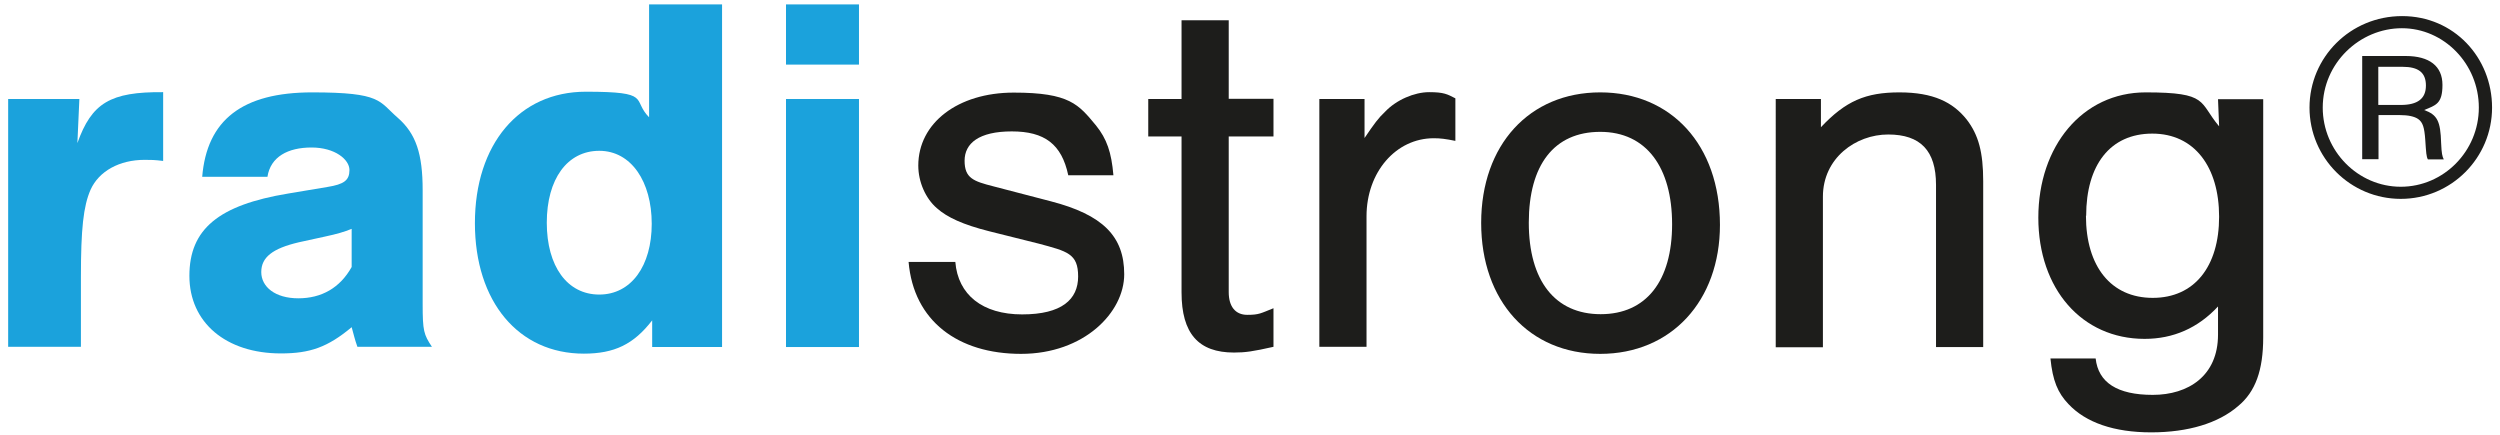
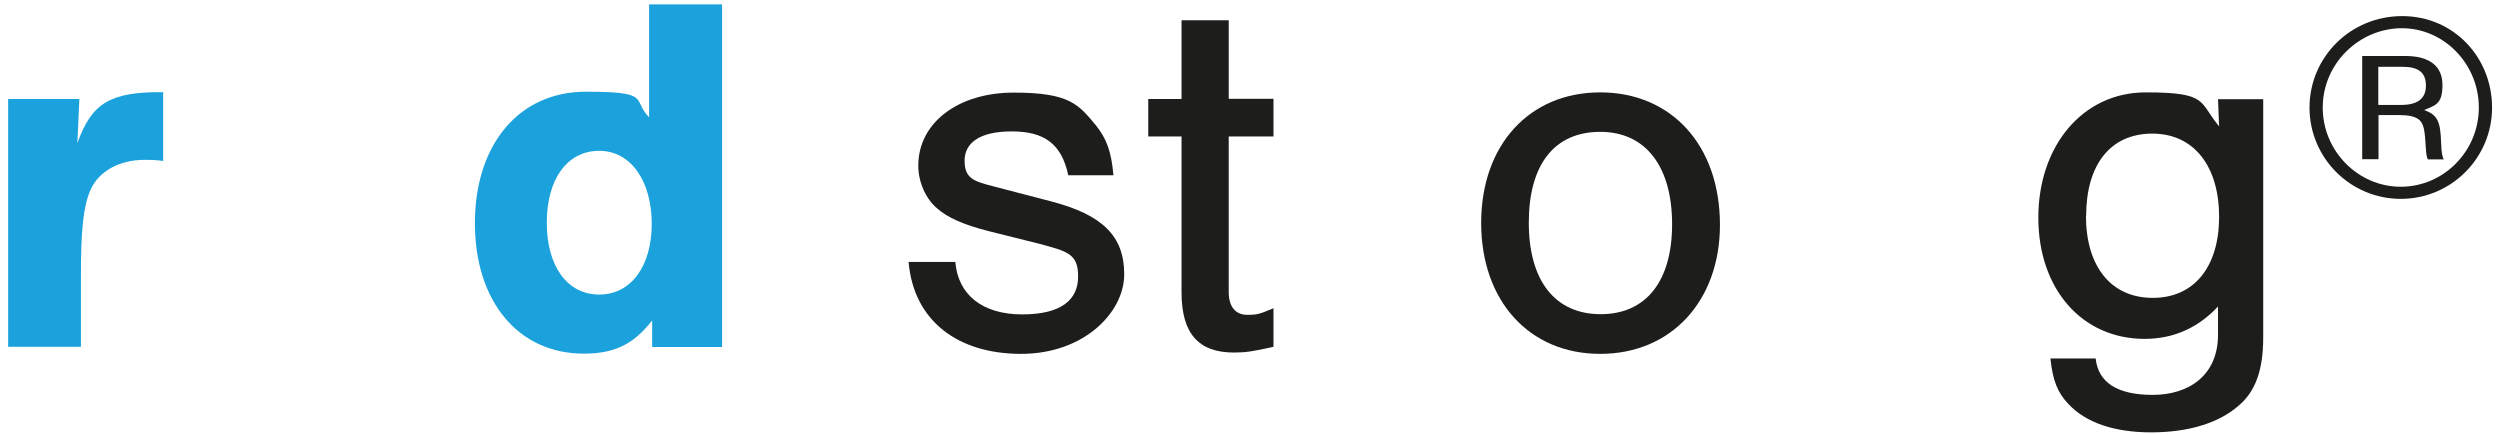
<svg xmlns="http://www.w3.org/2000/svg" id="Ebene_1" version="1.1" viewBox="0 0 1133.9 197.2">
  <defs>
    <style>
      .st0 {
        fill: #1d1d1b;
      }

      .st1 {
        fill: #1ba2dc;
      }
    </style>
  </defs>
  <path class="st1" d="M36,44.9l-.9,20c6.5-18.2,14.9-23.3,38.9-23.1v31.2c-4-.5-5.6-.5-8.4-.5-11.4,0-20.7,5.1-24.5,13.5-3.3,7.5-4.4,17.9-4.4,39.6v31.7H3.7V44.9h32.4Z" />
-   <path class="st1" d="M91.7,80.3c2.1-25.9,18.2-38.4,49.9-38.4s30.1,4,38.9,11.6c8.2,7.2,11.2,16.3,11.2,32.8v51.7c0,12.1.5,13.7,4.2,19.3h-33.8c-1.4-4-1.4-4.7-2.6-8.9-10.9,9.1-18.9,11.9-32.1,11.9-24.9,0-41.5-14-41.5-35.2s13.3-32.1,44.7-37.3l17.9-3c7.5-1.2,10-3,10-7.7s-6.5-10.2-17.2-10.2-18.6,4.2-20,13.3h-29.6ZM159.5,103.8c-3.5,1.4-6.5,2.3-12.1,3.5l-11.9,2.6c-11.9,2.8-17,6.8-17,13.5s6.3,11.9,16.8,11.9,18.9-4.7,24.2-14.2v-17.2Z" />
  <path class="st1" d="M327.5,157.4h-31.7v-12.1c-8.4,10.9-17.2,15.1-31,15.1-29.6,0-49.4-23.5-49.4-59.2s20-59.6,50.3-59.6,20.7,3.5,28.7,11.6V2h33.1v155.4ZM248,101c0,19.8,9.3,32.6,23.8,32.6s23.8-13,23.8-32.1-9.3-33.1-23.8-33.1-23.8,12.8-23.8,32.6Z" />
-   <path class="st1" d="M389.6,29.3h-33.1V2h33.1v27.3ZM389.6,157.4h-33.1V44.9h33.1v112.5Z" />
  <path class="st0" d="M484.5,79.4c-3-14-10.7-19.8-25.6-19.8s-21.4,5.4-21.4,13.3,4,9.3,13,11.6l26.1,6.8c23.5,6.1,33.3,15.8,33.3,33.1s-18.2,36.1-46.8,36.1-48.7-14.9-51-41.7h21.2c1.2,14.9,12.3,23.8,30.3,23.8s25.4-6.8,25.4-17.2-4.9-11.4-17.9-14.9l-22.4-5.6c-11.9-3-19.1-6.3-23.8-10.5-5.1-4.4-8.4-11.9-8.4-19.3,0-19.3,17.9-33.1,43.3-33.1s29.4,5.4,37.3,14.9c4.9,6.1,7,12.1,7.9,22.6h-20.5Z" />
  <path class="st0" d="M577.6,61.9h-20.3v70.6c0,6.5,3,10.3,8.4,10.3s6.1-.7,11.9-3v17.5c-9.3,2.1-12.8,2.6-17.9,2.6-16.1,0-23.8-8.6-23.8-27.3V61.9h-15.1v-17h15.1V9.2h21.4v35.6h20.3v17Z" />
-   <path class="st0" d="M618.9,44.9v17.7c4.4-6.5,6.3-9.1,9.3-11.9,5.1-5.4,13.3-8.9,20-8.9s8.2.9,11.9,2.8v19.3c-4.4-.9-6.8-1.2-9.8-1.2-17.2,0-30.5,15.4-30.5,35.4v59.2h-21.4V44.9h20.5Z" />
  <path class="st0" d="M780.1,102c0,34.5-22.1,58.5-54.3,58.5s-54-24-54-59.4,21.9-59.2,54-59.2,54.3,23.8,54.3,60.1ZM693.4,101c0,26.3,11.9,41.5,32.6,41.5s32.4-15.1,32.4-40.8-11.6-41.9-32.6-41.9-32.4,15.1-32.4,41.2Z" />
-   <path class="st0" d="M825.9,44.9v12.8c11.2-11.9,20.3-15.8,35.6-15.8s24.2,4.4,30.5,12.3c5.4,7,7.5,14.9,7.5,28v75.2h-21.4v-73.6c0-15.4-7-22.8-21.7-22.8s-29.6,10.7-29.6,28.2v68.3h-21.4V44.9h20.5Z" />
  <path class="st0" d="M1026.5,44.9v108.1c0,14.9-3.5,24.7-11.4,31.2-8.9,7.7-22.6,11.9-39.4,11.9s-29.6-4.4-37.5-12.8c-4.9-5.1-7.2-10.7-8.2-20.7h20.5c1.2,10.9,9.8,16.5,25.9,16.5s29.6-8.6,29.6-27.3v-12.8c-9.1,9.8-20.3,14.7-33.3,14.7-28.4,0-48.2-22.6-48.2-55s20-56.8,48.7-56.8,24,4.4,33.3,15.4l-.5-12.3h20.5ZM946.1,97.8c0,23.1,11.4,37.3,30.3,37.3s30.1-14.2,30.1-36.8-11.2-37.7-30.3-37.7-30,14.2-30,37.3Z" />
  <path class="st0" d="M1130.3,48.8c0,22.8-18.5,41.4-41.4,41.4s-41.4-18.6-41.4-41.4,18.5-41.5,42-41.5,40.8,18.8,40.8,41.5ZM1053.5,48.8c0,19.7,16,35.9,35.4,35.9s35.4-16.1,35.4-35.9-15.8-36-34.9-36-35.9,15.8-35.9,36ZM1091.1,25.4c10.8,0,16.7,4.6,16.7,13.1s-2.9,9.2-8.3,11.4c6,2.2,7.4,5,7.7,15,.2,4.7.5,6,1.2,7.4h-7.2c-.7-1.2-.8-2.9-1.2-8.9-.4-5.6-1.1-7.9-3.2-9.4-1.7-1.2-4.6-1.8-8.3-1.8h-9.7v20h-7.4V25.4h19.8ZM1078.7,47.6h10.2c7.7,0,11.4-2.9,11.4-8.8s-3.4-8.5-10.6-8.5h-11v17.3Z" />
</svg>